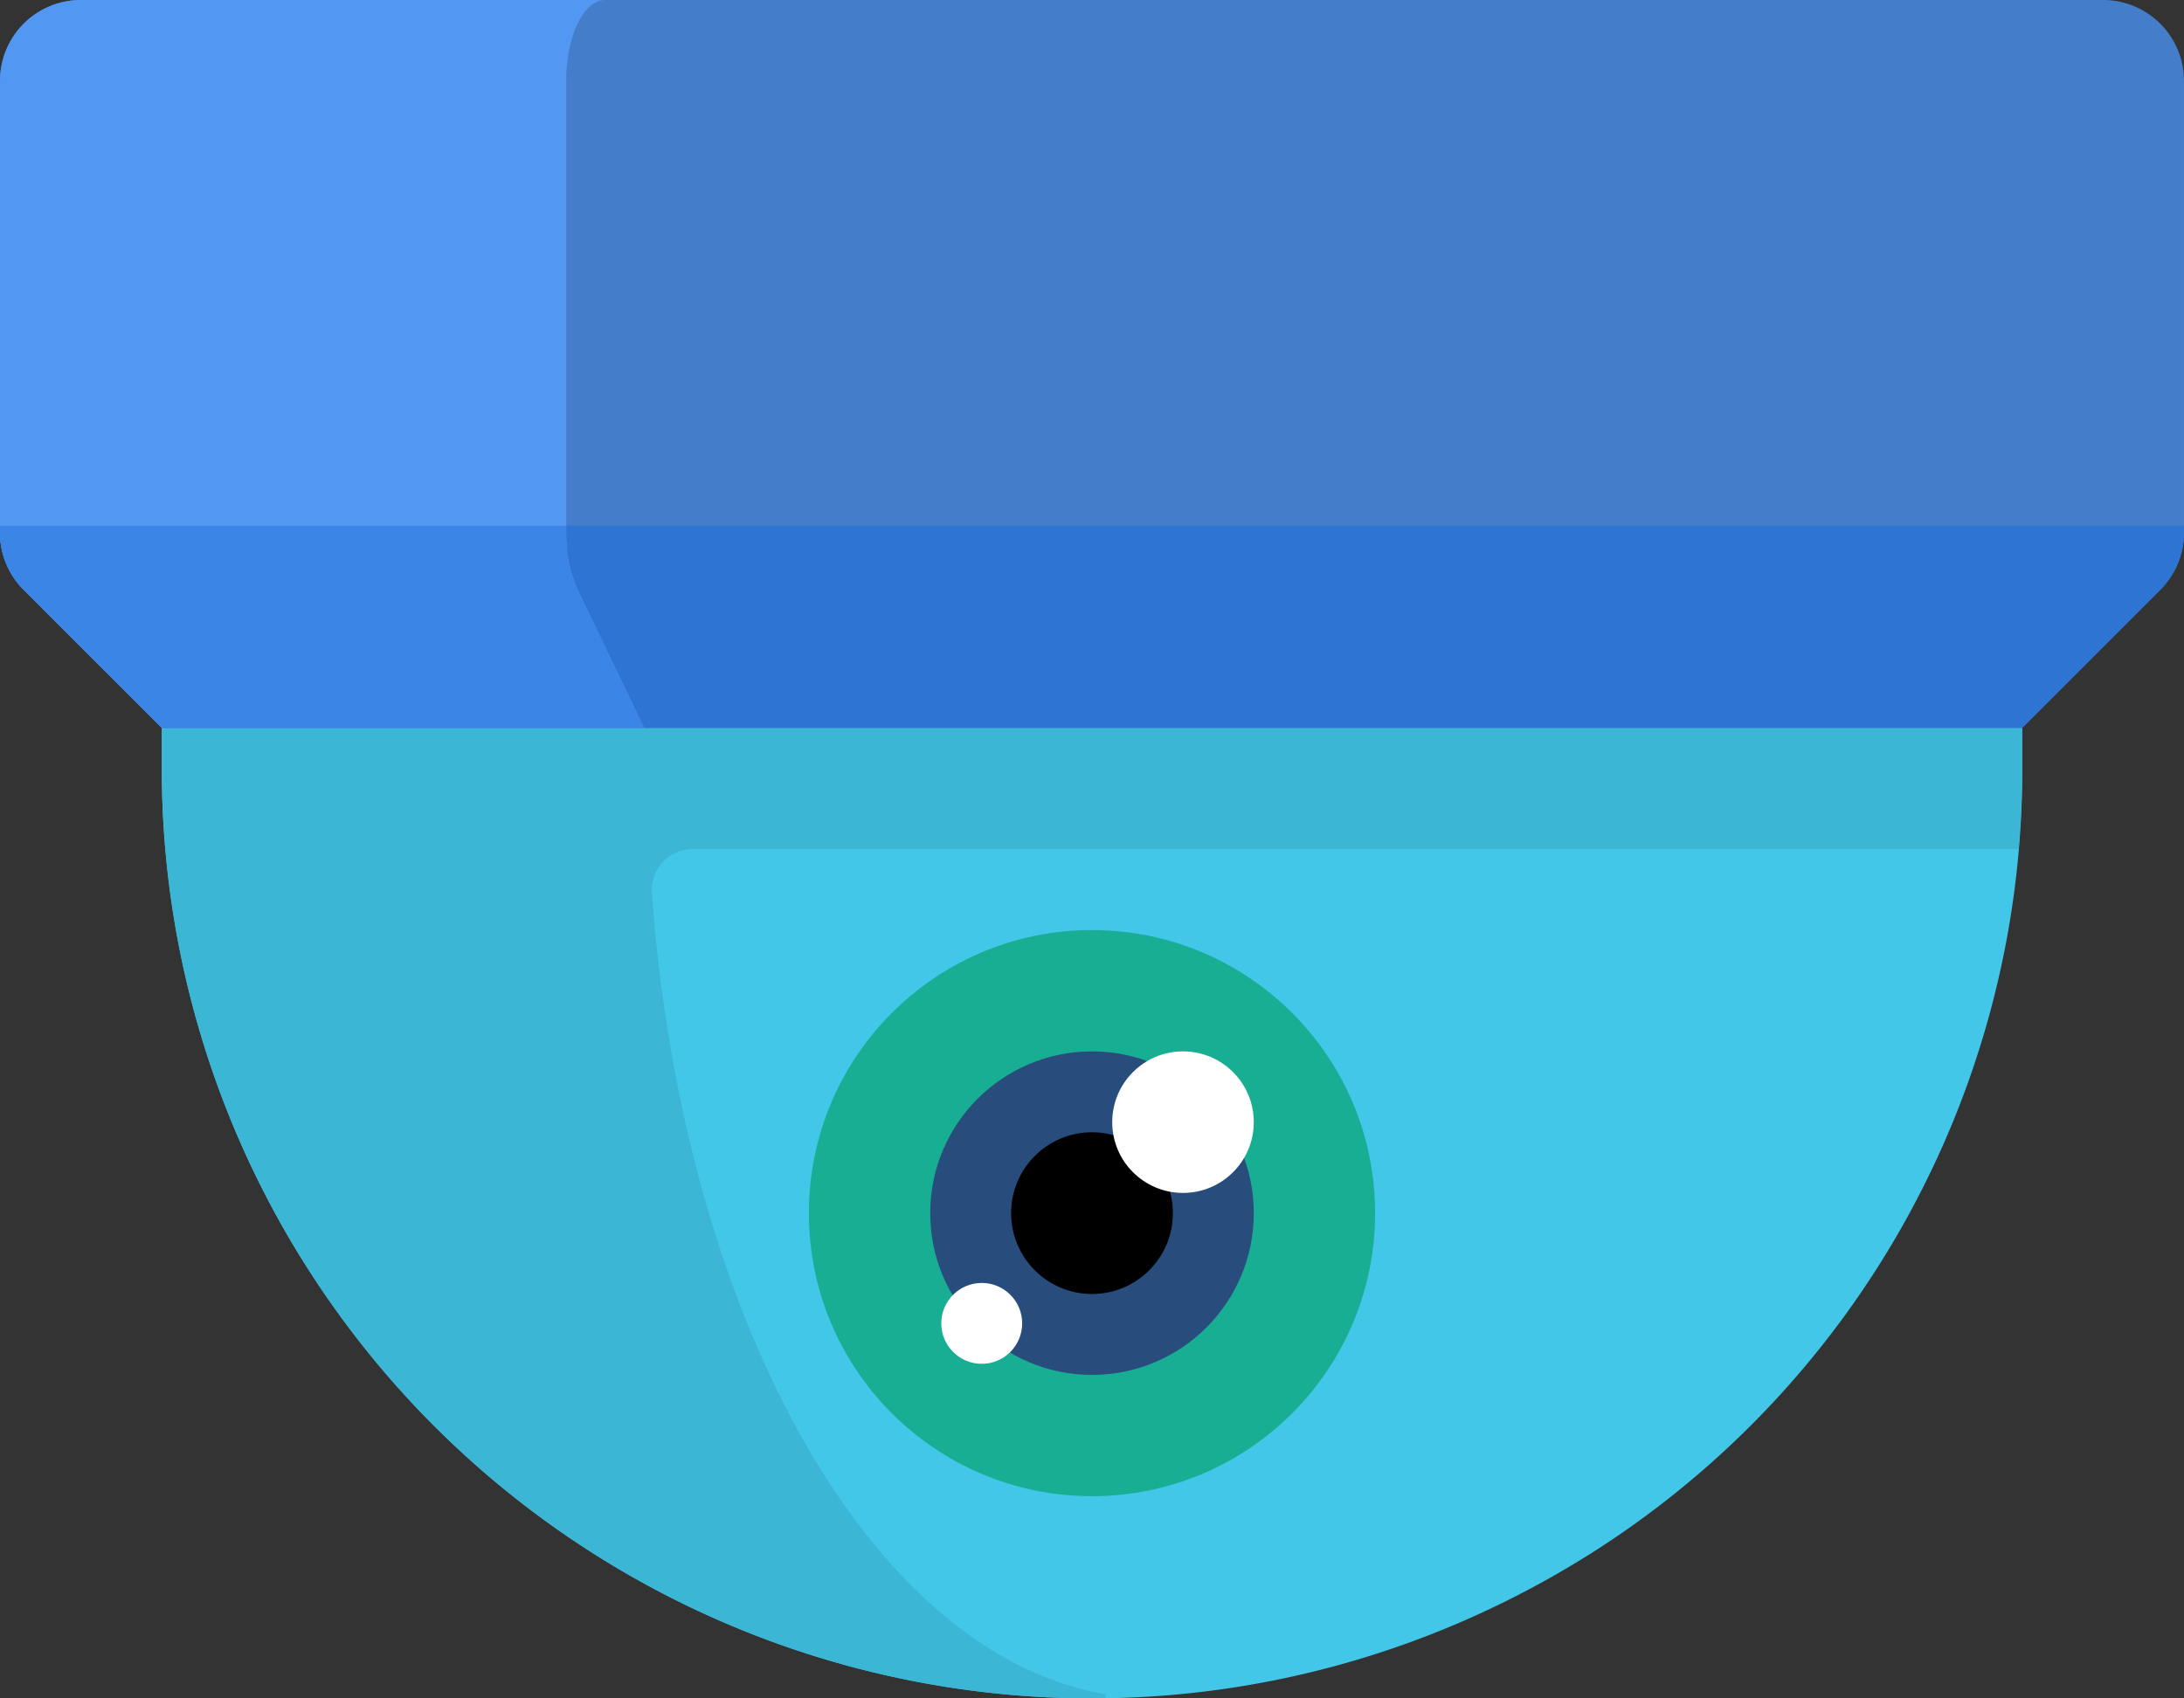
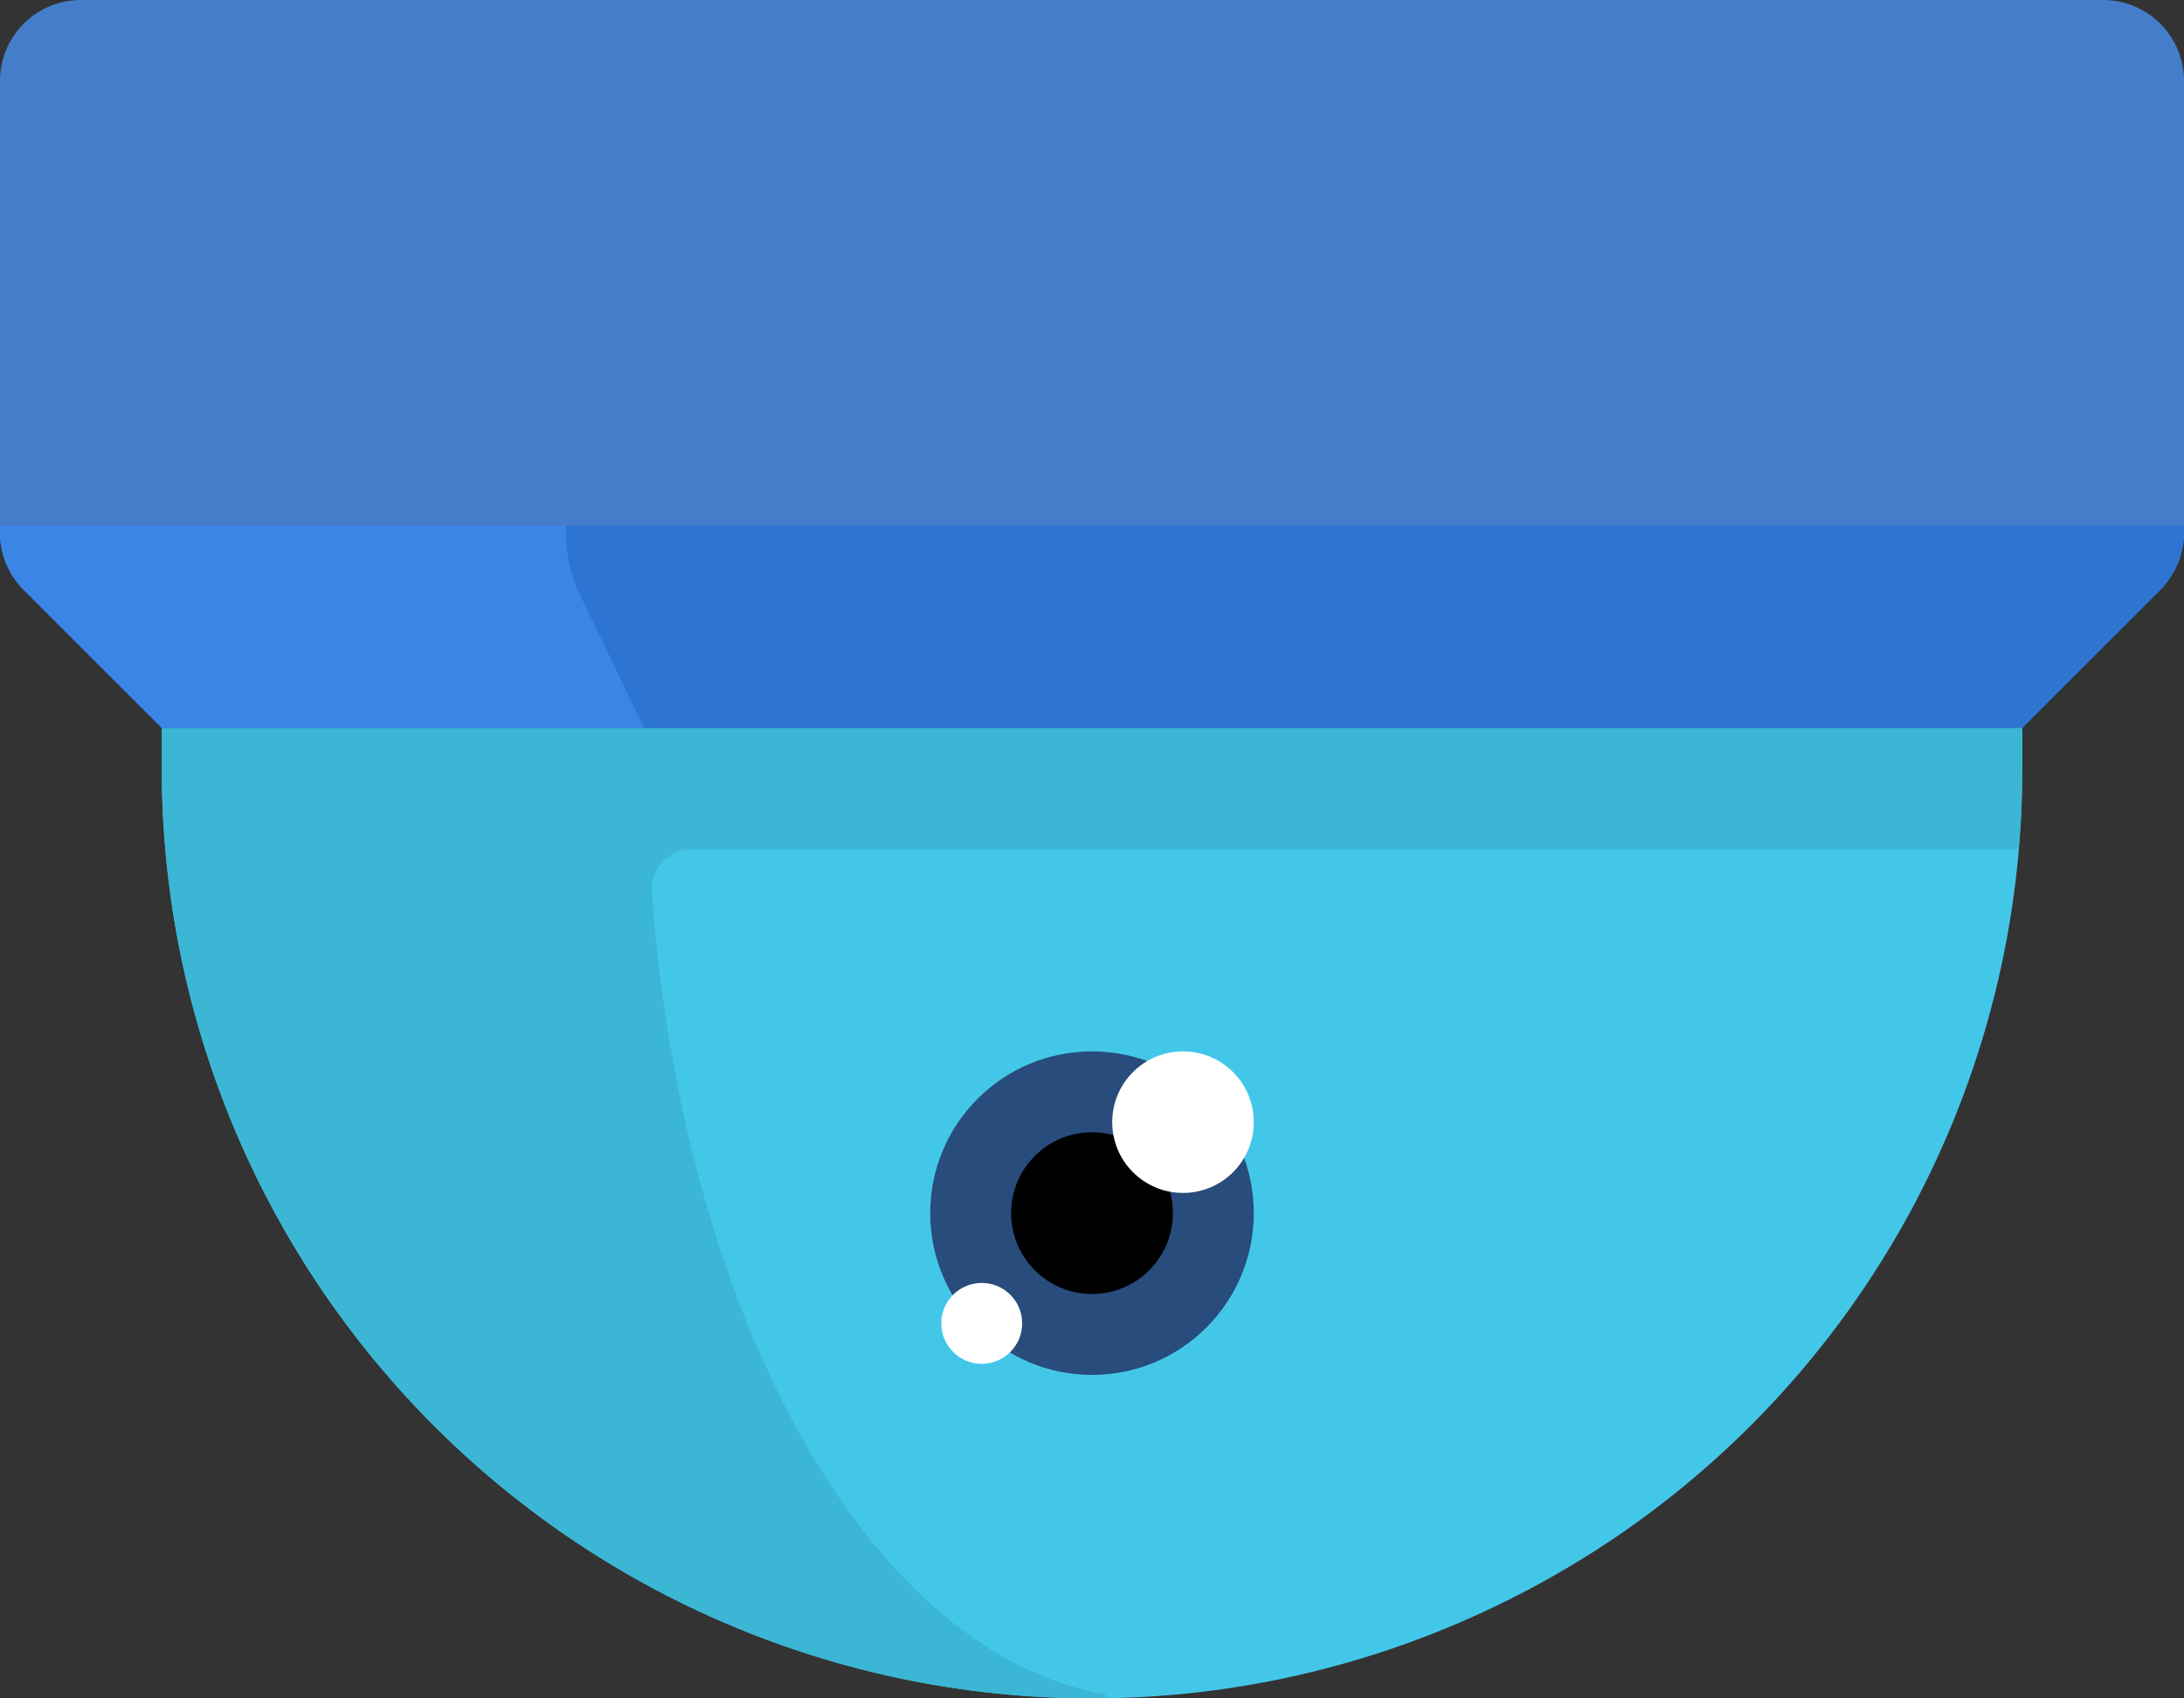
<svg xmlns="http://www.w3.org/2000/svg" id="cctv" width="107.686" height="83.756" viewBox="0 0 107.686 83.756">
  <rect x="0" y="0" width="107.686" height="83.756" fill="#333333" stroke="none" />
  <path id="Path_106" data-name="Path 106" d="M37.926,208.592v5.982a45.857,45.857,0,0,0,63.257,42.437,46.642,46.642,0,0,0,7.255-3.748,45.711,45.711,0,0,0,21.221-38.689v-5.982Z" transform="translate(-29.949 -176.685)" fill="#43c7e8" />
-   <circle id="Ellipse_30" data-name="Ellipse 30" cx="13.959" cy="13.959" r="13.959" transform="translate(39.884 45.866)" fill="#18ae93" />
  <circle id="Ellipse_31" data-name="Ellipse 31" cx="7.977" cy="7.977" r="7.977" transform="translate(45.866 51.849)" fill="#284c7b" />
  <circle id="Ellipse_32" data-name="Ellipse 32" cx="3.988" cy="3.988" r="3.988" transform="translate(49.855 55.837)" />
  <g id="Group_84" data-name="Group 84" transform="translate(46.412 51.849)">
    <circle id="Ellipse_33" data-name="Ellipse 33" cx="3.49" cy="3.49" r="3.49" transform="translate(8.428)" fill="#fff" />
    <circle id="Ellipse_34" data-name="Ellipse 34" cx="1.994" cy="1.994" r="1.994" transform="translate(0 11.419)" fill="#fff" />
  </g>
  <path id="Path_107" data-name="Path 107" d="M37.926,208.592v5.982a45.867,45.867,0,0,0,46.522,45.862c.048-.435-.026.236.022-.2-11.579-1.962-20.855-18.5-22.38-39.548a2,2,0,0,1,2-2.126h65.387c.113-1.315.183-2.643.183-3.988v-5.982Z" transform="translate(-29.949 -176.685)" fill="#3cb6d5" />
  <path id="Path_108" data-name="Path 108" d="M103.7,56.889H3.988A3.988,3.988,0,0,0,0,60.877V83.155a3.988,3.988,0,0,0,1.168,2.82l6.808,6.809H99.709l6.808-6.809a3.987,3.987,0,0,0,1.168-2.82V60.877A3.988,3.988,0,0,0,103.7,56.889Z" transform="translate(0 -56.889)" fill="#447ecb" />
  <g id="Group_85" data-name="Group 85">
    <path id="Path_109" data-name="Path 109" d="M0,180.148v.342a3.987,3.987,0,0,0,1.168,2.82l6.808,6.809H99.709l6.808-6.809a3.987,3.987,0,0,0,1.168-2.82v-.342H0Z" transform="translate(0 -154.224)" fill="#2d74d3" />
-     <path id="Path_110" data-name="Path 110" d="M27.919,83.155V60.877c0-2.2.86-3.988,1.92-3.988H3.988A3.988,3.988,0,0,0,0,60.877V83.155a3.988,3.988,0,0,0,1.168,2.82l6.808,6.809H31.759l-3.278-6.809A6.714,6.714,0,0,1,27.919,83.155Z" transform="translate(0 -56.889)" fill="#5297f2" />
  </g>
  <path id="Path_111" data-name="Path 111" d="M0,180.148v.342a3.987,3.987,0,0,0,1.168,2.82l6.808,6.809H31.759l-3.278-6.809a6.712,6.712,0,0,1-.562-2.82v-.342H0Z" transform="translate(0 -154.224)" fill="#3b85e6" />
</svg>